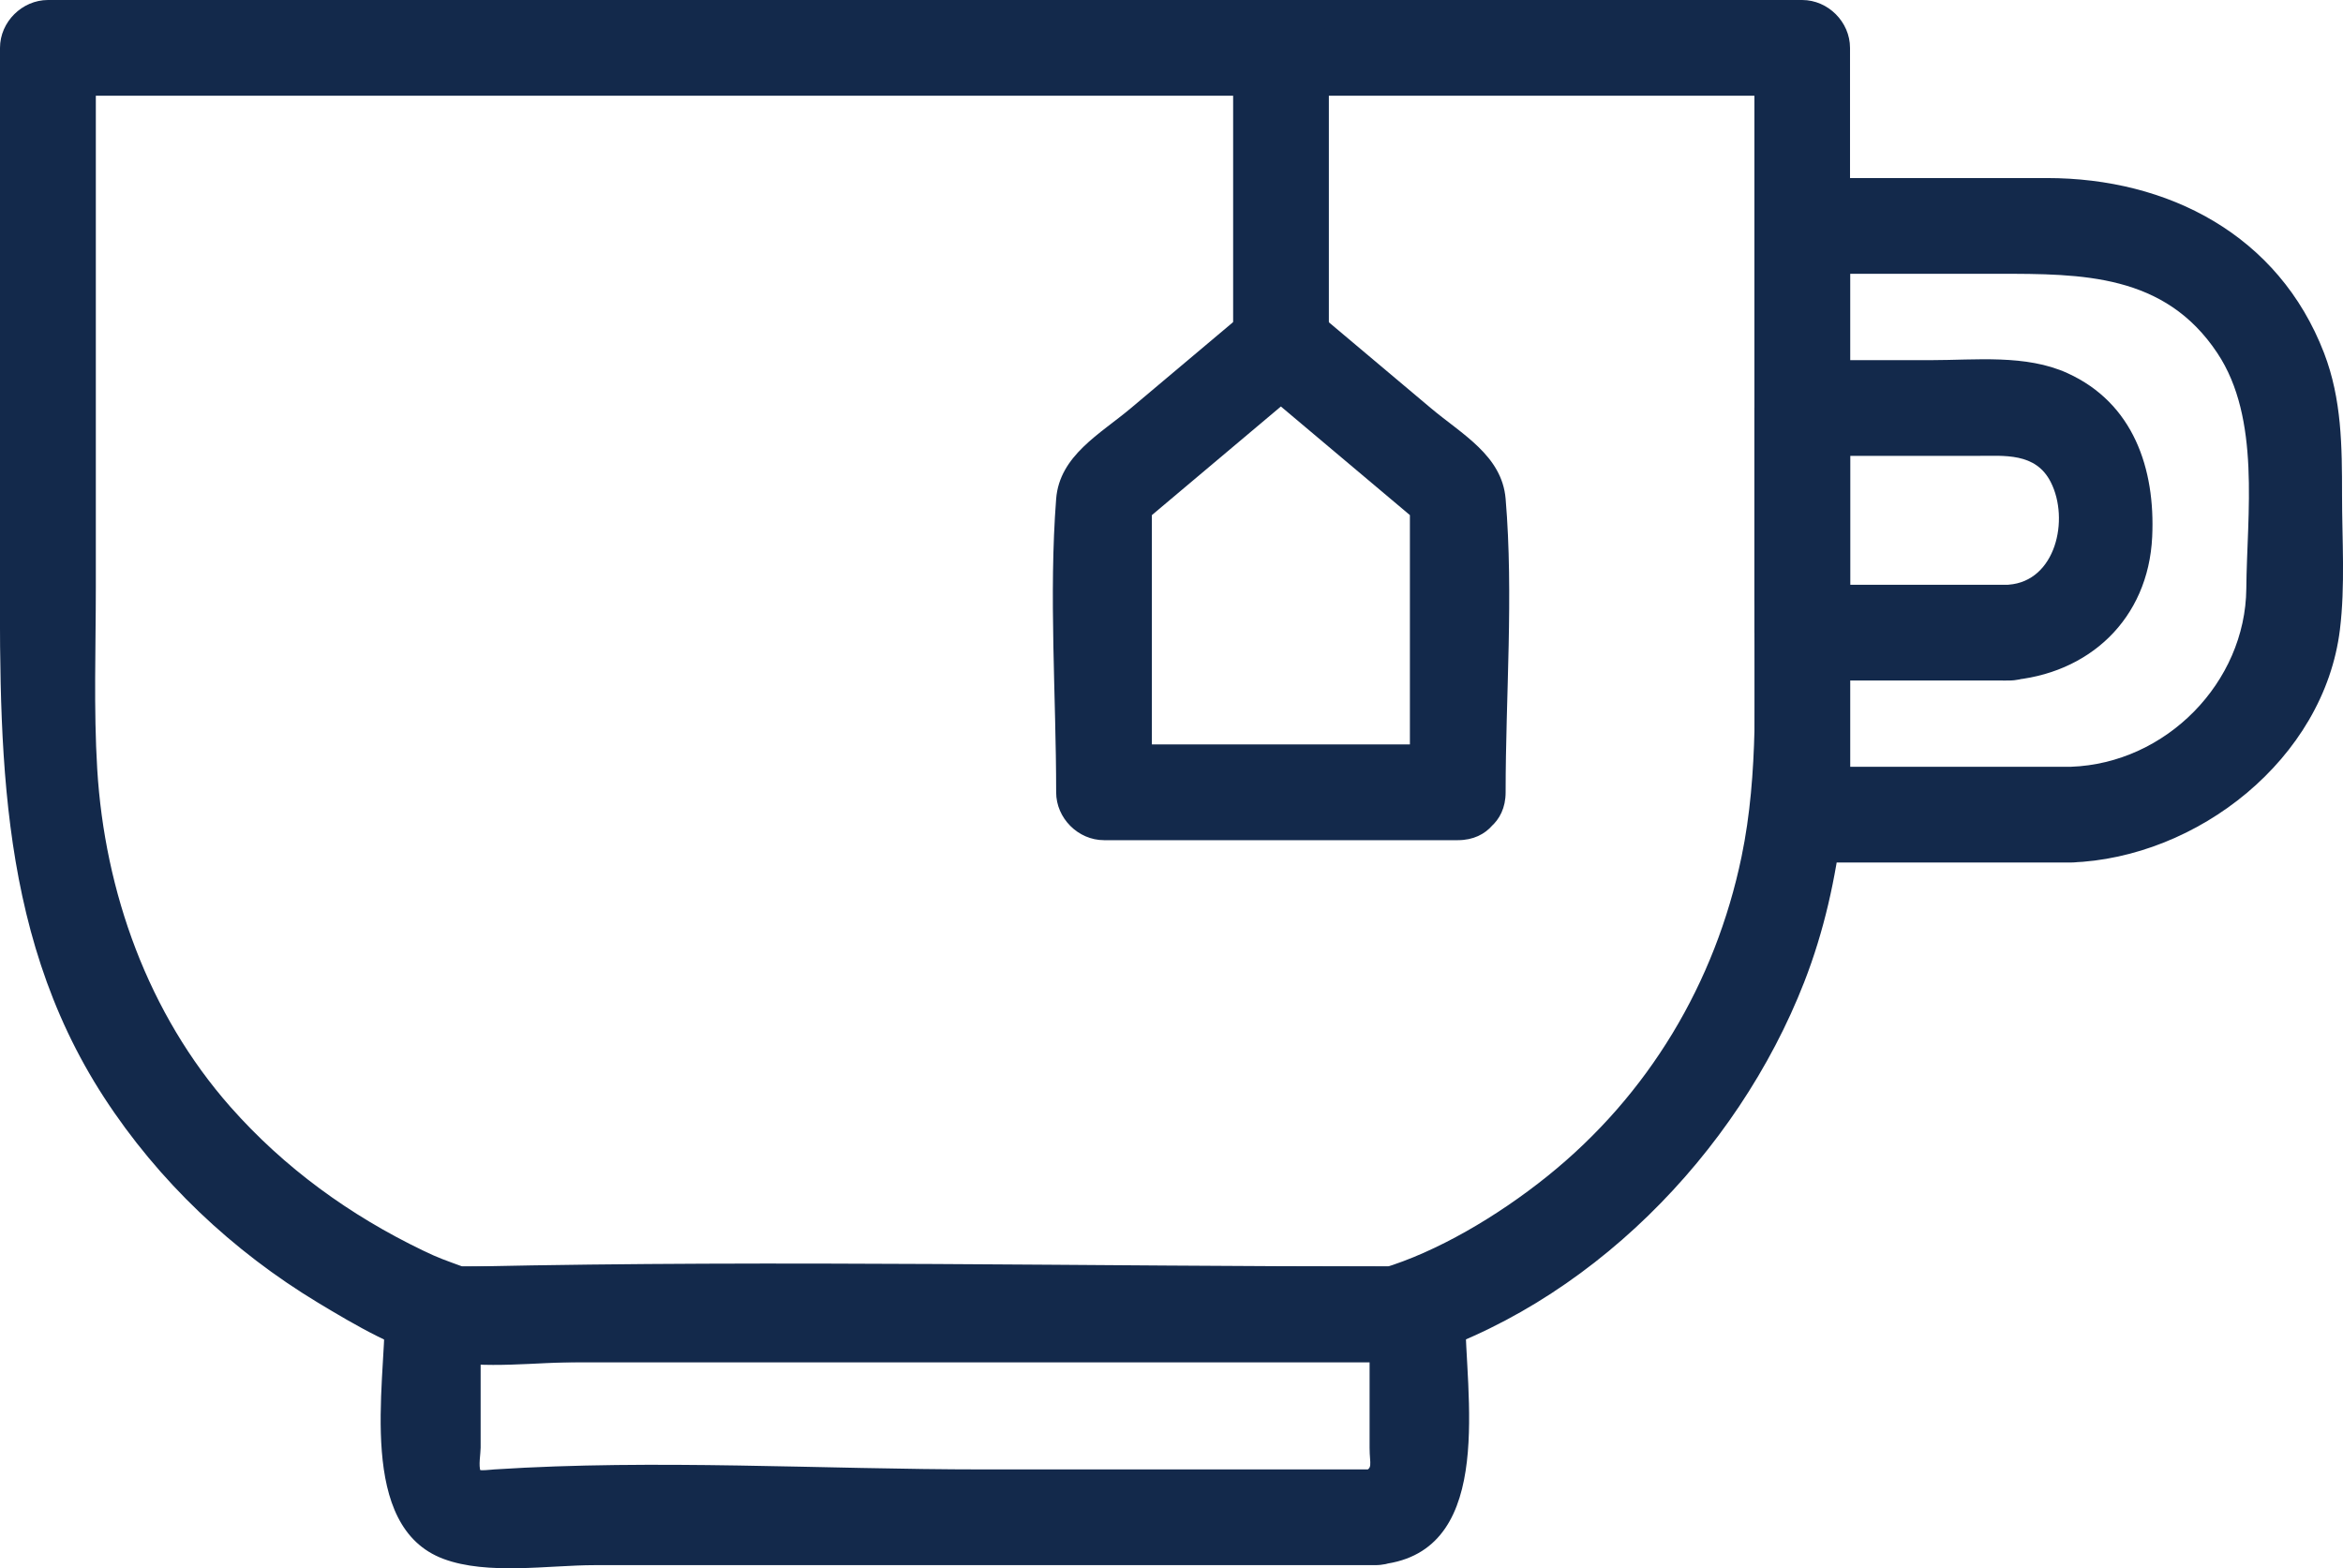
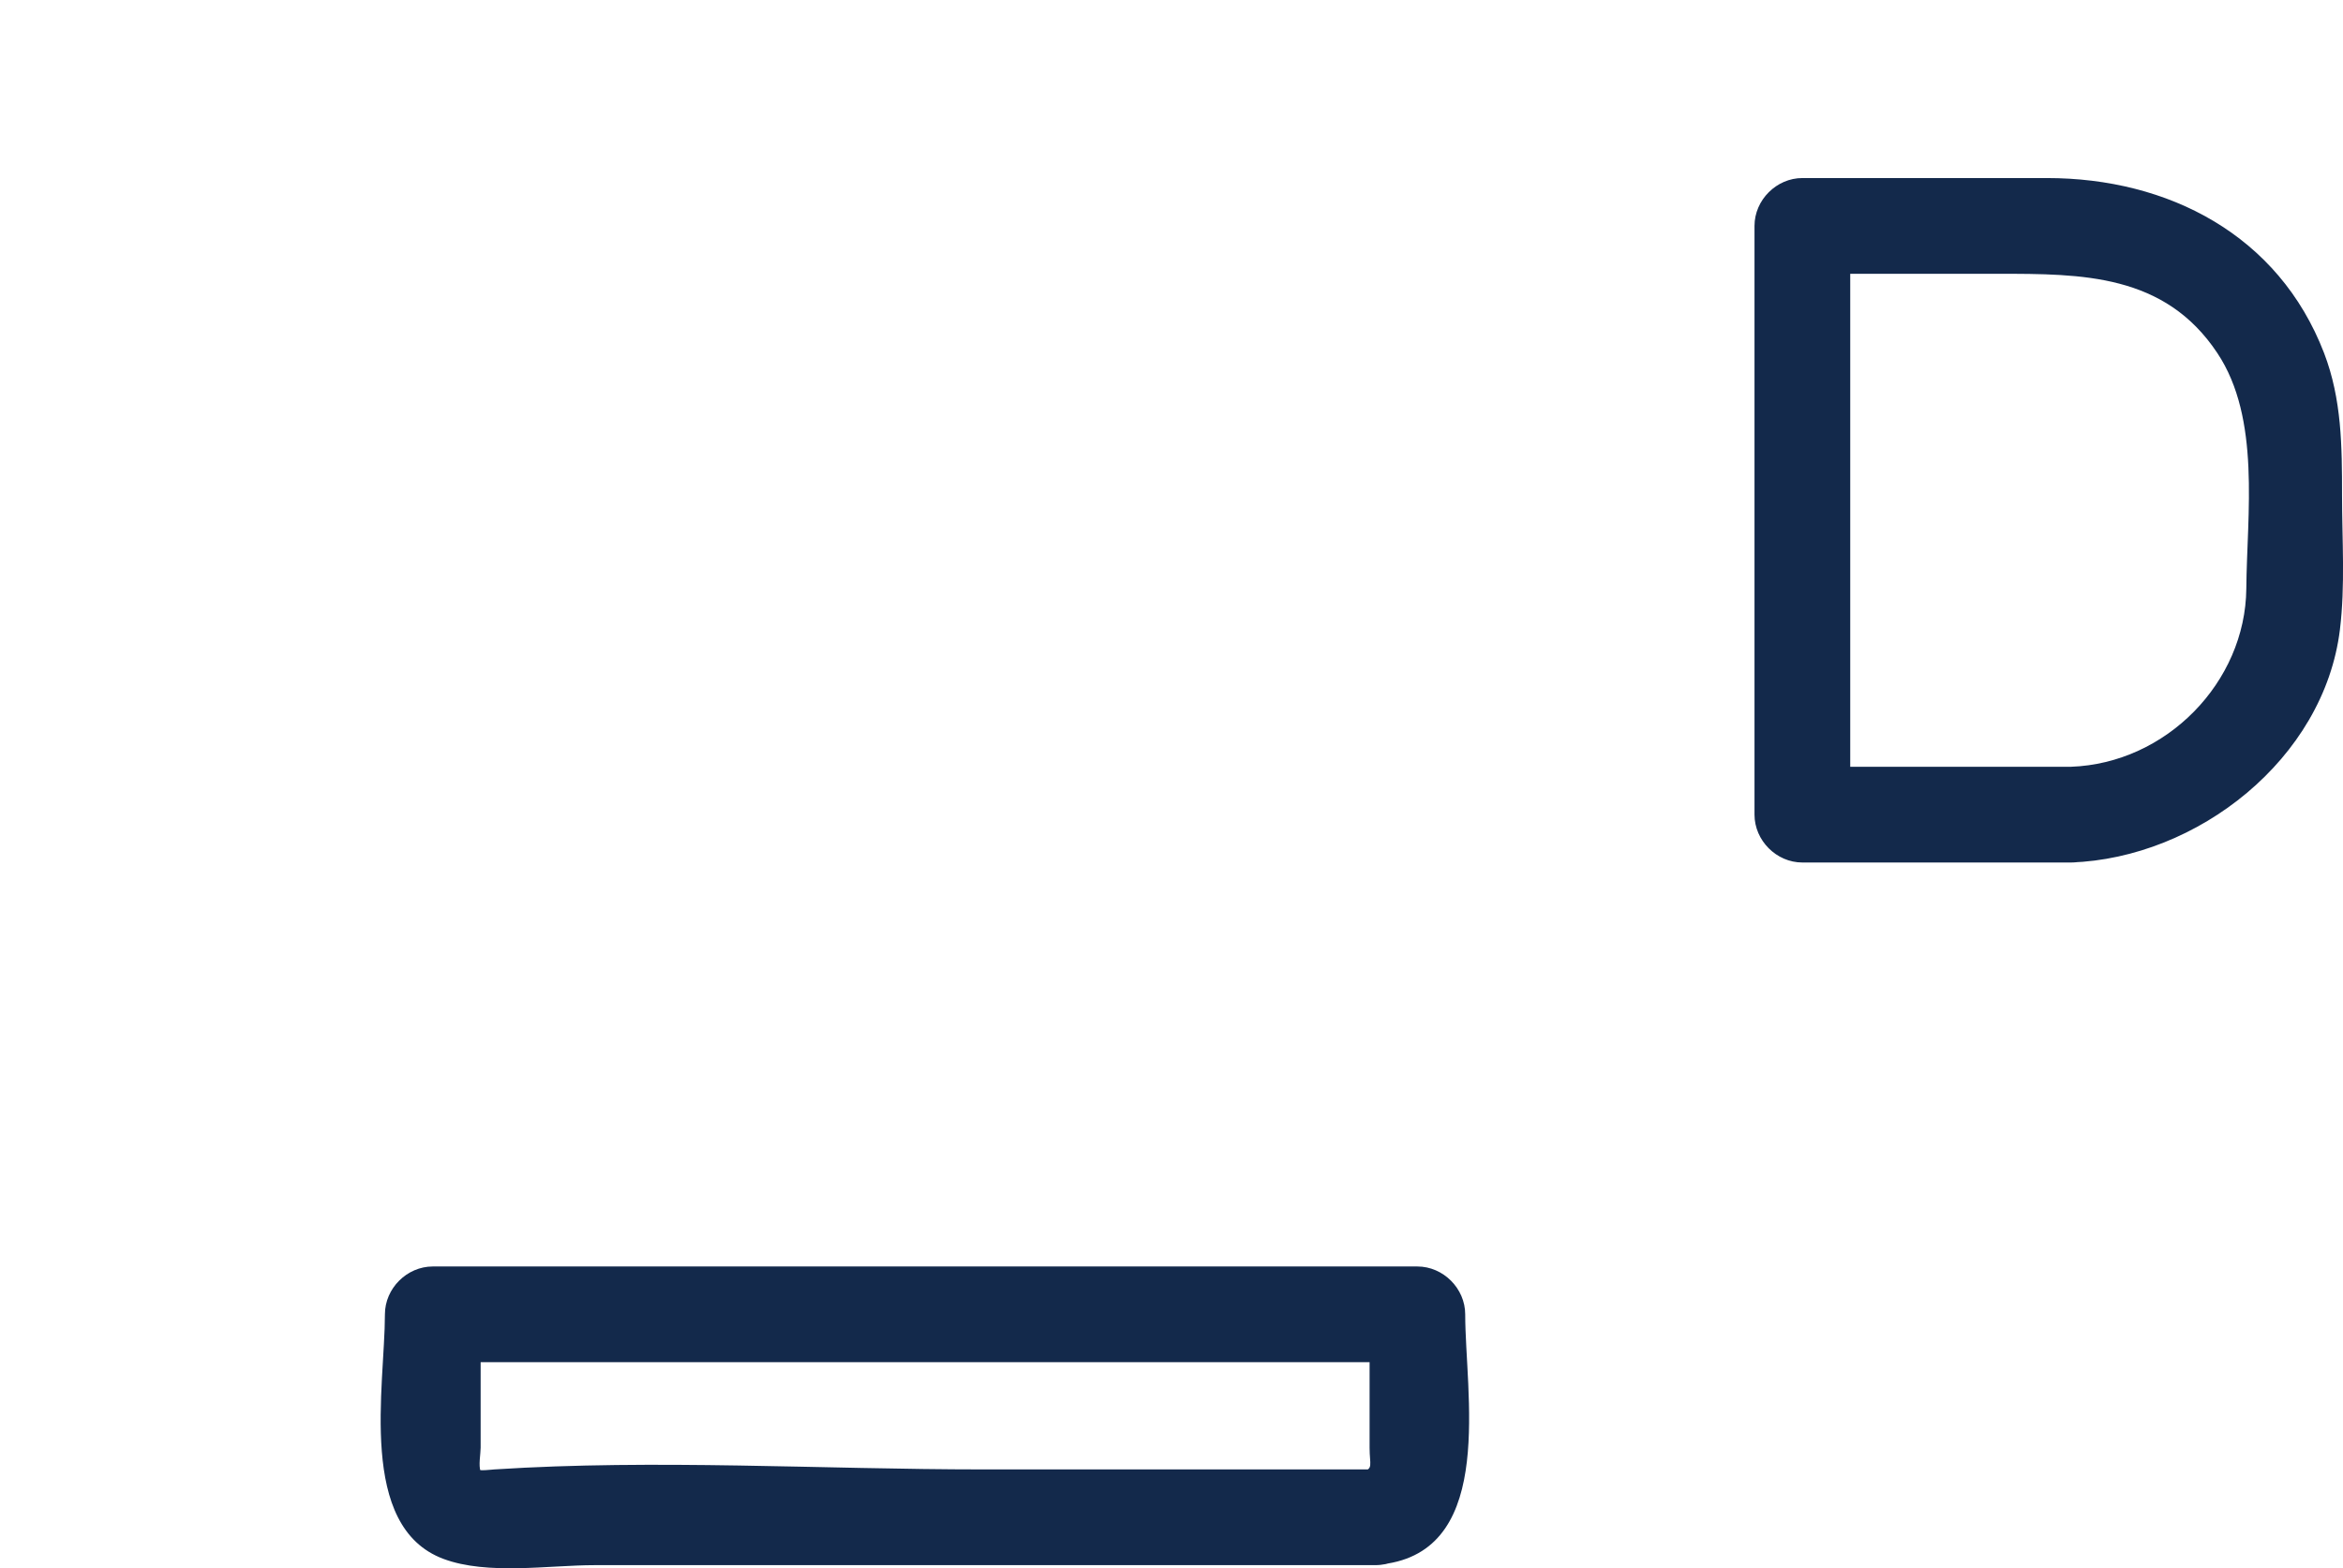
<svg xmlns="http://www.w3.org/2000/svg" id="Layer_1" viewBox="0 0 220.29 147.45">
  <defs>
    <style>.cls-1{fill:#13294b;}</style>
  </defs>
-   <path class="cls-1" d="M131.21,119.07c-28.84,0-57.75-.62-86.58,0-.52,.01-1.05,0-1.57,0-1.03-.02,1.58,.43,.6,.07-1.88-.69-2.4-.85-3.89-1.57-6.88-3.31-13.04-7.77-18.11-13.51-7.73-8.77-11.82-20.18-12.52-31.77-.34-5.66-.13-11.38-.13-17.05V4.5l-4.5,4.5H169.45l-4.5-4.5V56.43c0,8.02,.43,16.23-1.21,24.12-2.47,11.88-8.76,22.39-18.23,30.01-4.76,3.83-10.47,7.16-15.51,8.67-5.53,1.66-3.18,10.35,2.39,8.68,16.87-5.05,30.95-19.44,37.24-35.57,3.77-9.66,4.31-19.8,4.31-30.04V4.5c0-2.43-2.06-4.5-4.5-4.5H4.51C2.08,0,0,2.06,0,4.5V50.54C0,68.8-.65,87.12,9.78,103.17c5.12,7.88,12.08,14.45,20.11,19.3,3.47,2.09,7.66,4.58,11.67,5.43s8.89,.16,13.02,.16h76.63c5.79,0,5.8-9,0-9Z" />
  <path class="cls-1" d="M194.7,72.09h-25.24l4.5,4.5V21.24l-4.5,4.5h18.4c7.9,0,15.67,0,20.62,7.46,4.09,6.15,2.78,15.1,2.72,22.14-.08,8.81-7.54,16.44-16.5,16.75-5.78,.2-5.8,9.2,0,9,11.91-.41,23.81-9.75,25.3-21.89,.51-4.16,.2-8.47,.2-12.65,0-4.57-.02-9.01-1.69-13.36-4.27-11.1-14.65-16.45-26.06-16.45h-22.99c-2.43,0-4.5,2.06-4.5,4.5v55.35c0,2.43,2.06,4.5,4.5,4.5h25.24c5.79,0,5.8-9,0-9Z" />
-   <path class="cls-1" d="M188.85,54.98h-19.4l4.5,4.5v-21.12l-4.5,4.5h16.36c2.64,0,5.59-.34,7.01,2.48,1.77,3.5,.46,9.31-3.97,9.63-5.74,.42-5.79,9.42,0,9,7.56-.55,13.14-5.78,13.5-13.5,.3-6.4-1.76-12.57-7.97-15.39-3.91-1.78-8.64-1.22-12.83-1.22h-12.1c-2.43,0-4.5,2.06-4.5,4.5v21.12c0,2.43,2.06,4.5,4.5,4.5h19.4c5.79,0,5.8-9,0-9Z" />
-   <path class="cls-1" d="M115.94,4.5V31.99c0,5.79,9,5.8,9,0V4.5c0-5.79-9-5.8-9,0h0Z" />
-   <path class="cls-1" d="M137.07,69.99h-33.27l4.5,4.5v-28.13l-1.32,3.18,16.63-14h-6.36l16.63,14-1.32-3.18v28.13c0,5.79,9,5.8,9,0,0-9.1,.76-18.53,0-27.59-.34-4.07-4.11-6.07-7.03-8.53l-10.92-9.19c-1.98-1.67-4.37-1.68-6.36,0l-10.92,9.19c-2.9,2.44-6.71,4.46-7.03,8.53-.7,9.08,0,18.47,0,27.59,0,2.43,2.06,4.5,4.5,4.5h33.27c5.79,0,5.8-9,0-9Z" />
  <path class="cls-1" d="M129.27,138.15h-36.81c-15.22,0-30.79-.98-45.98,0-.31,.02-1.36,.16-1.65,0-.37-.2,.63,.81,.36,.18-.22-.52,0-1.66,0-2.22v-12.54l-4.5,4.5h92.58l-4.5-4.5v12.54c0,1.61,.39,2.03-.7,2.21-5.7,.92-3.28,9.59,2.39,8.68,10.15-1.64,7.3-16.09,7.3-23.43,0-2.43-2.06-4.5-4.5-4.5H40.69c-2.43,0-4.5,2.06-4.5,4.5,0,6.74-2.61,19.96,5.5,22.99,4.14,1.55,9.93,.59,14.21,.59h73.37c5.79,0,5.8-9,0-9Z" />
</svg>